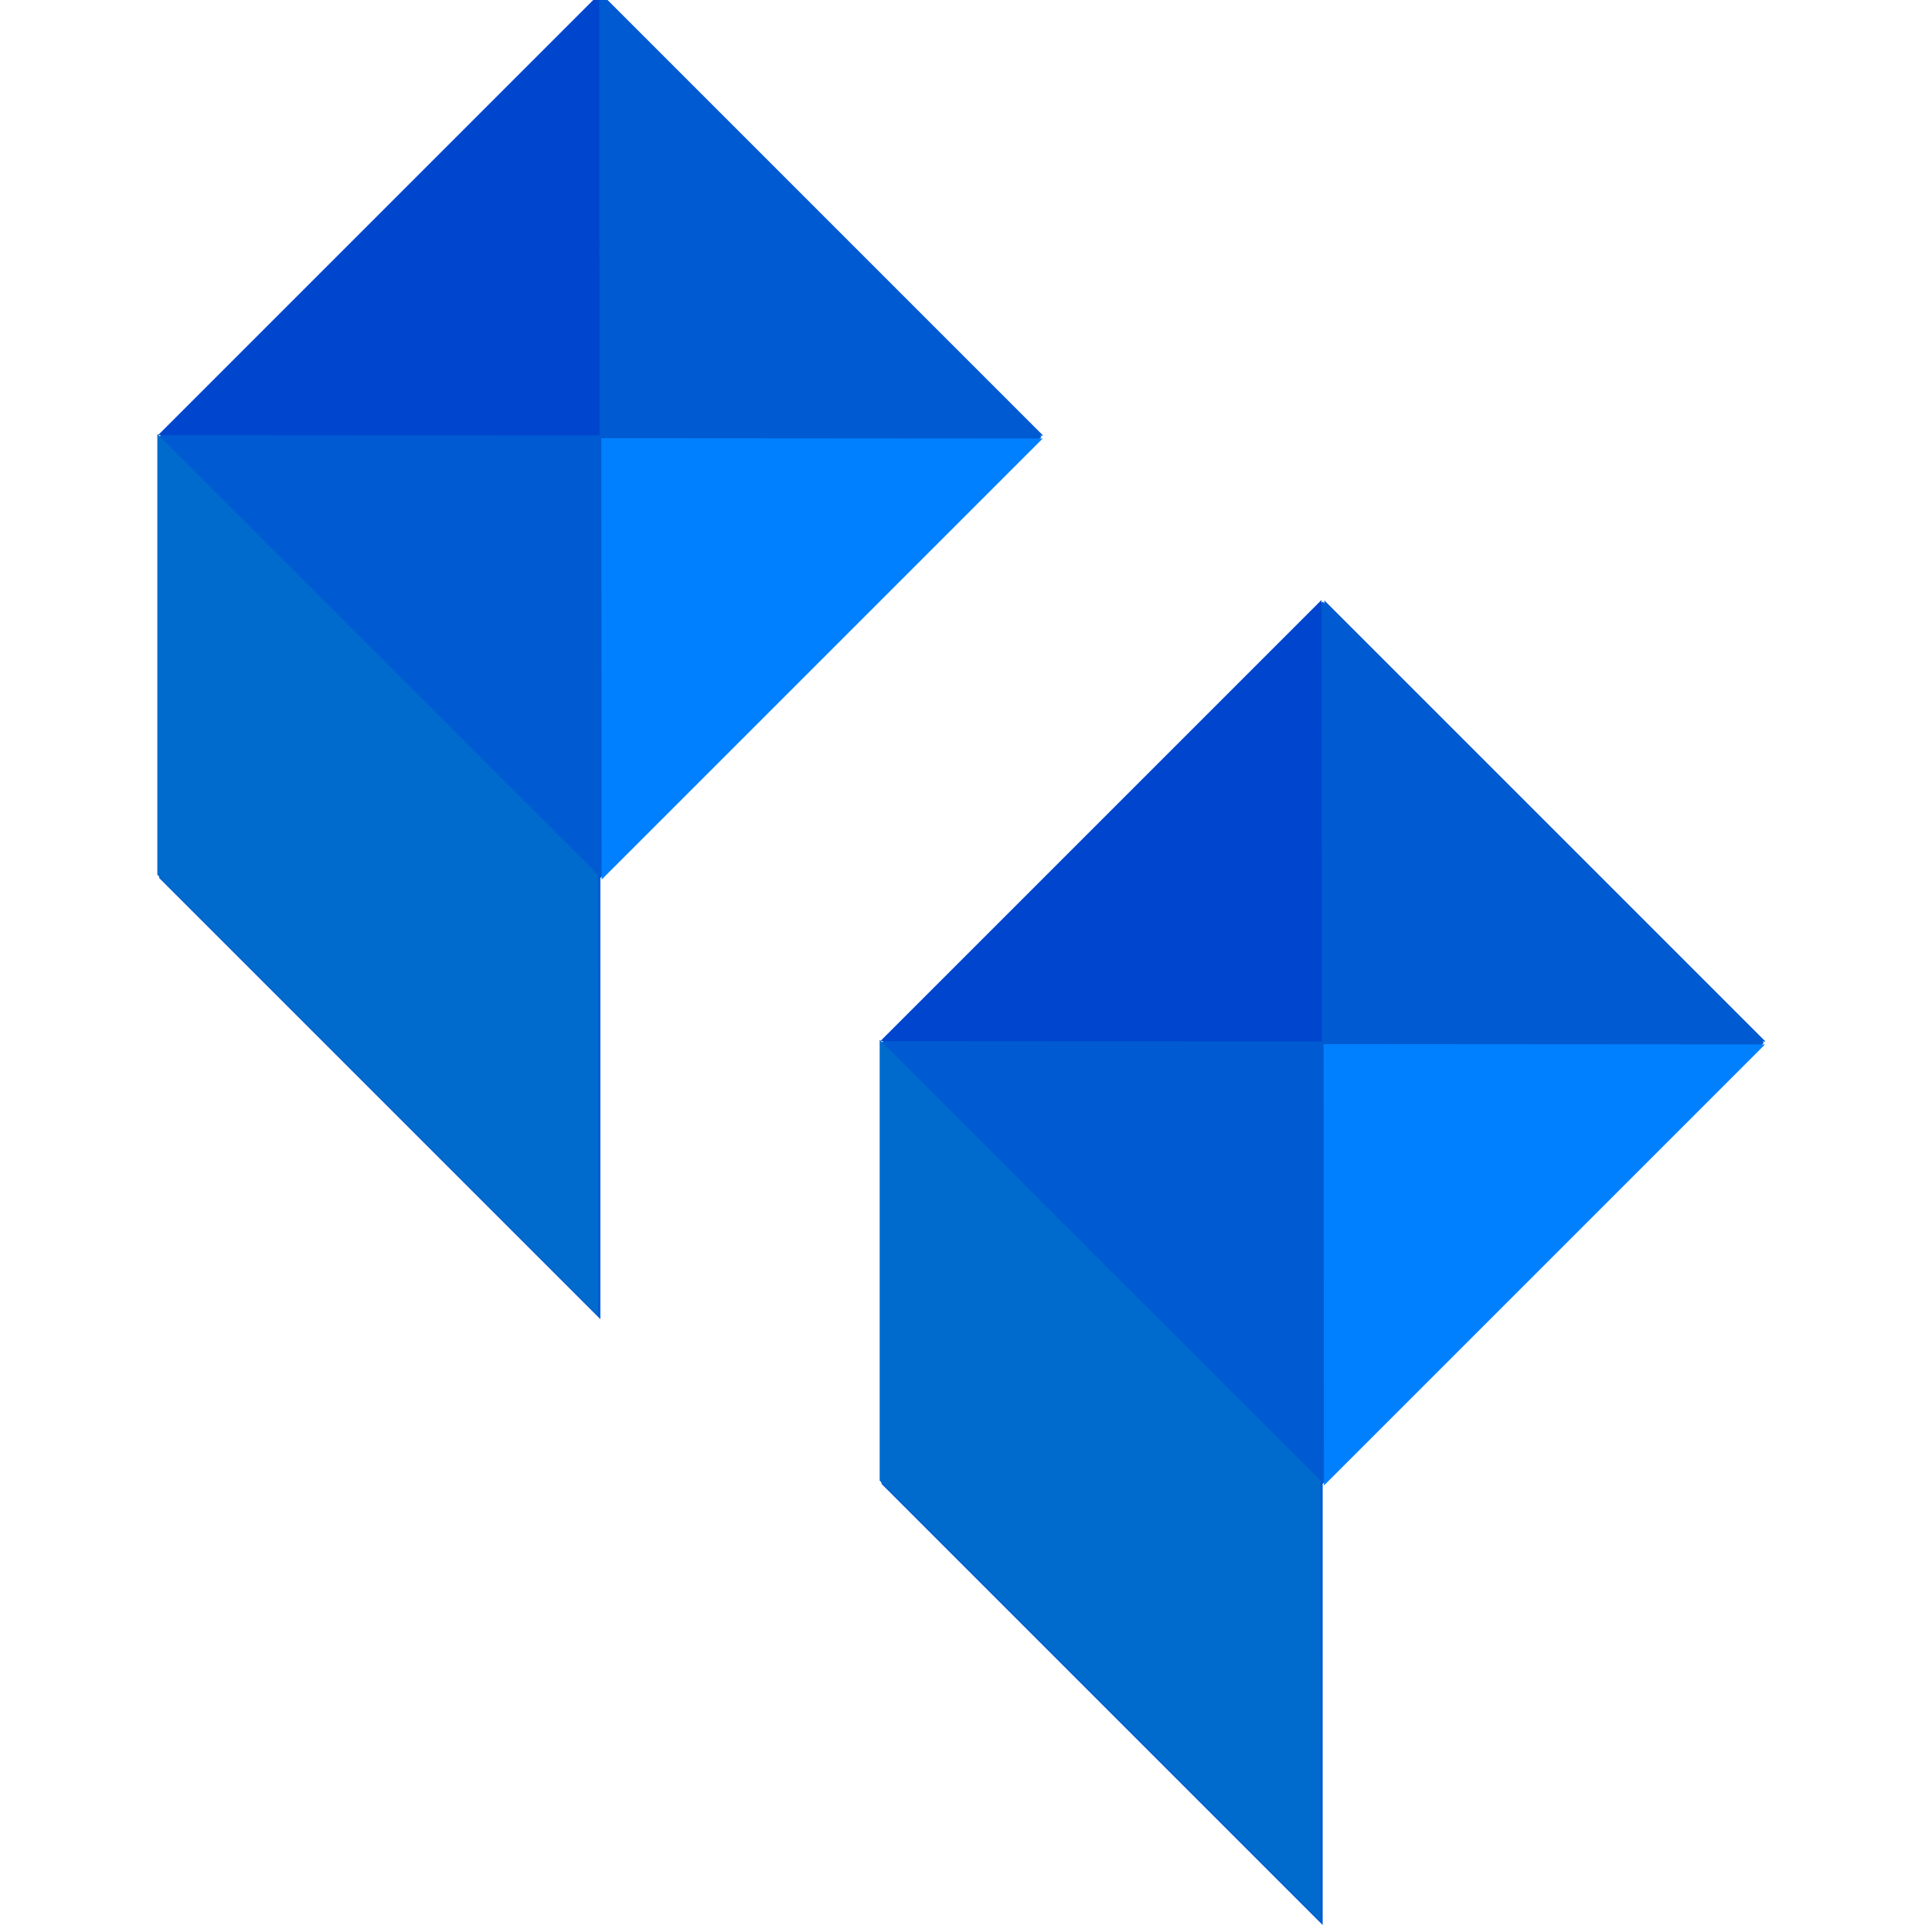
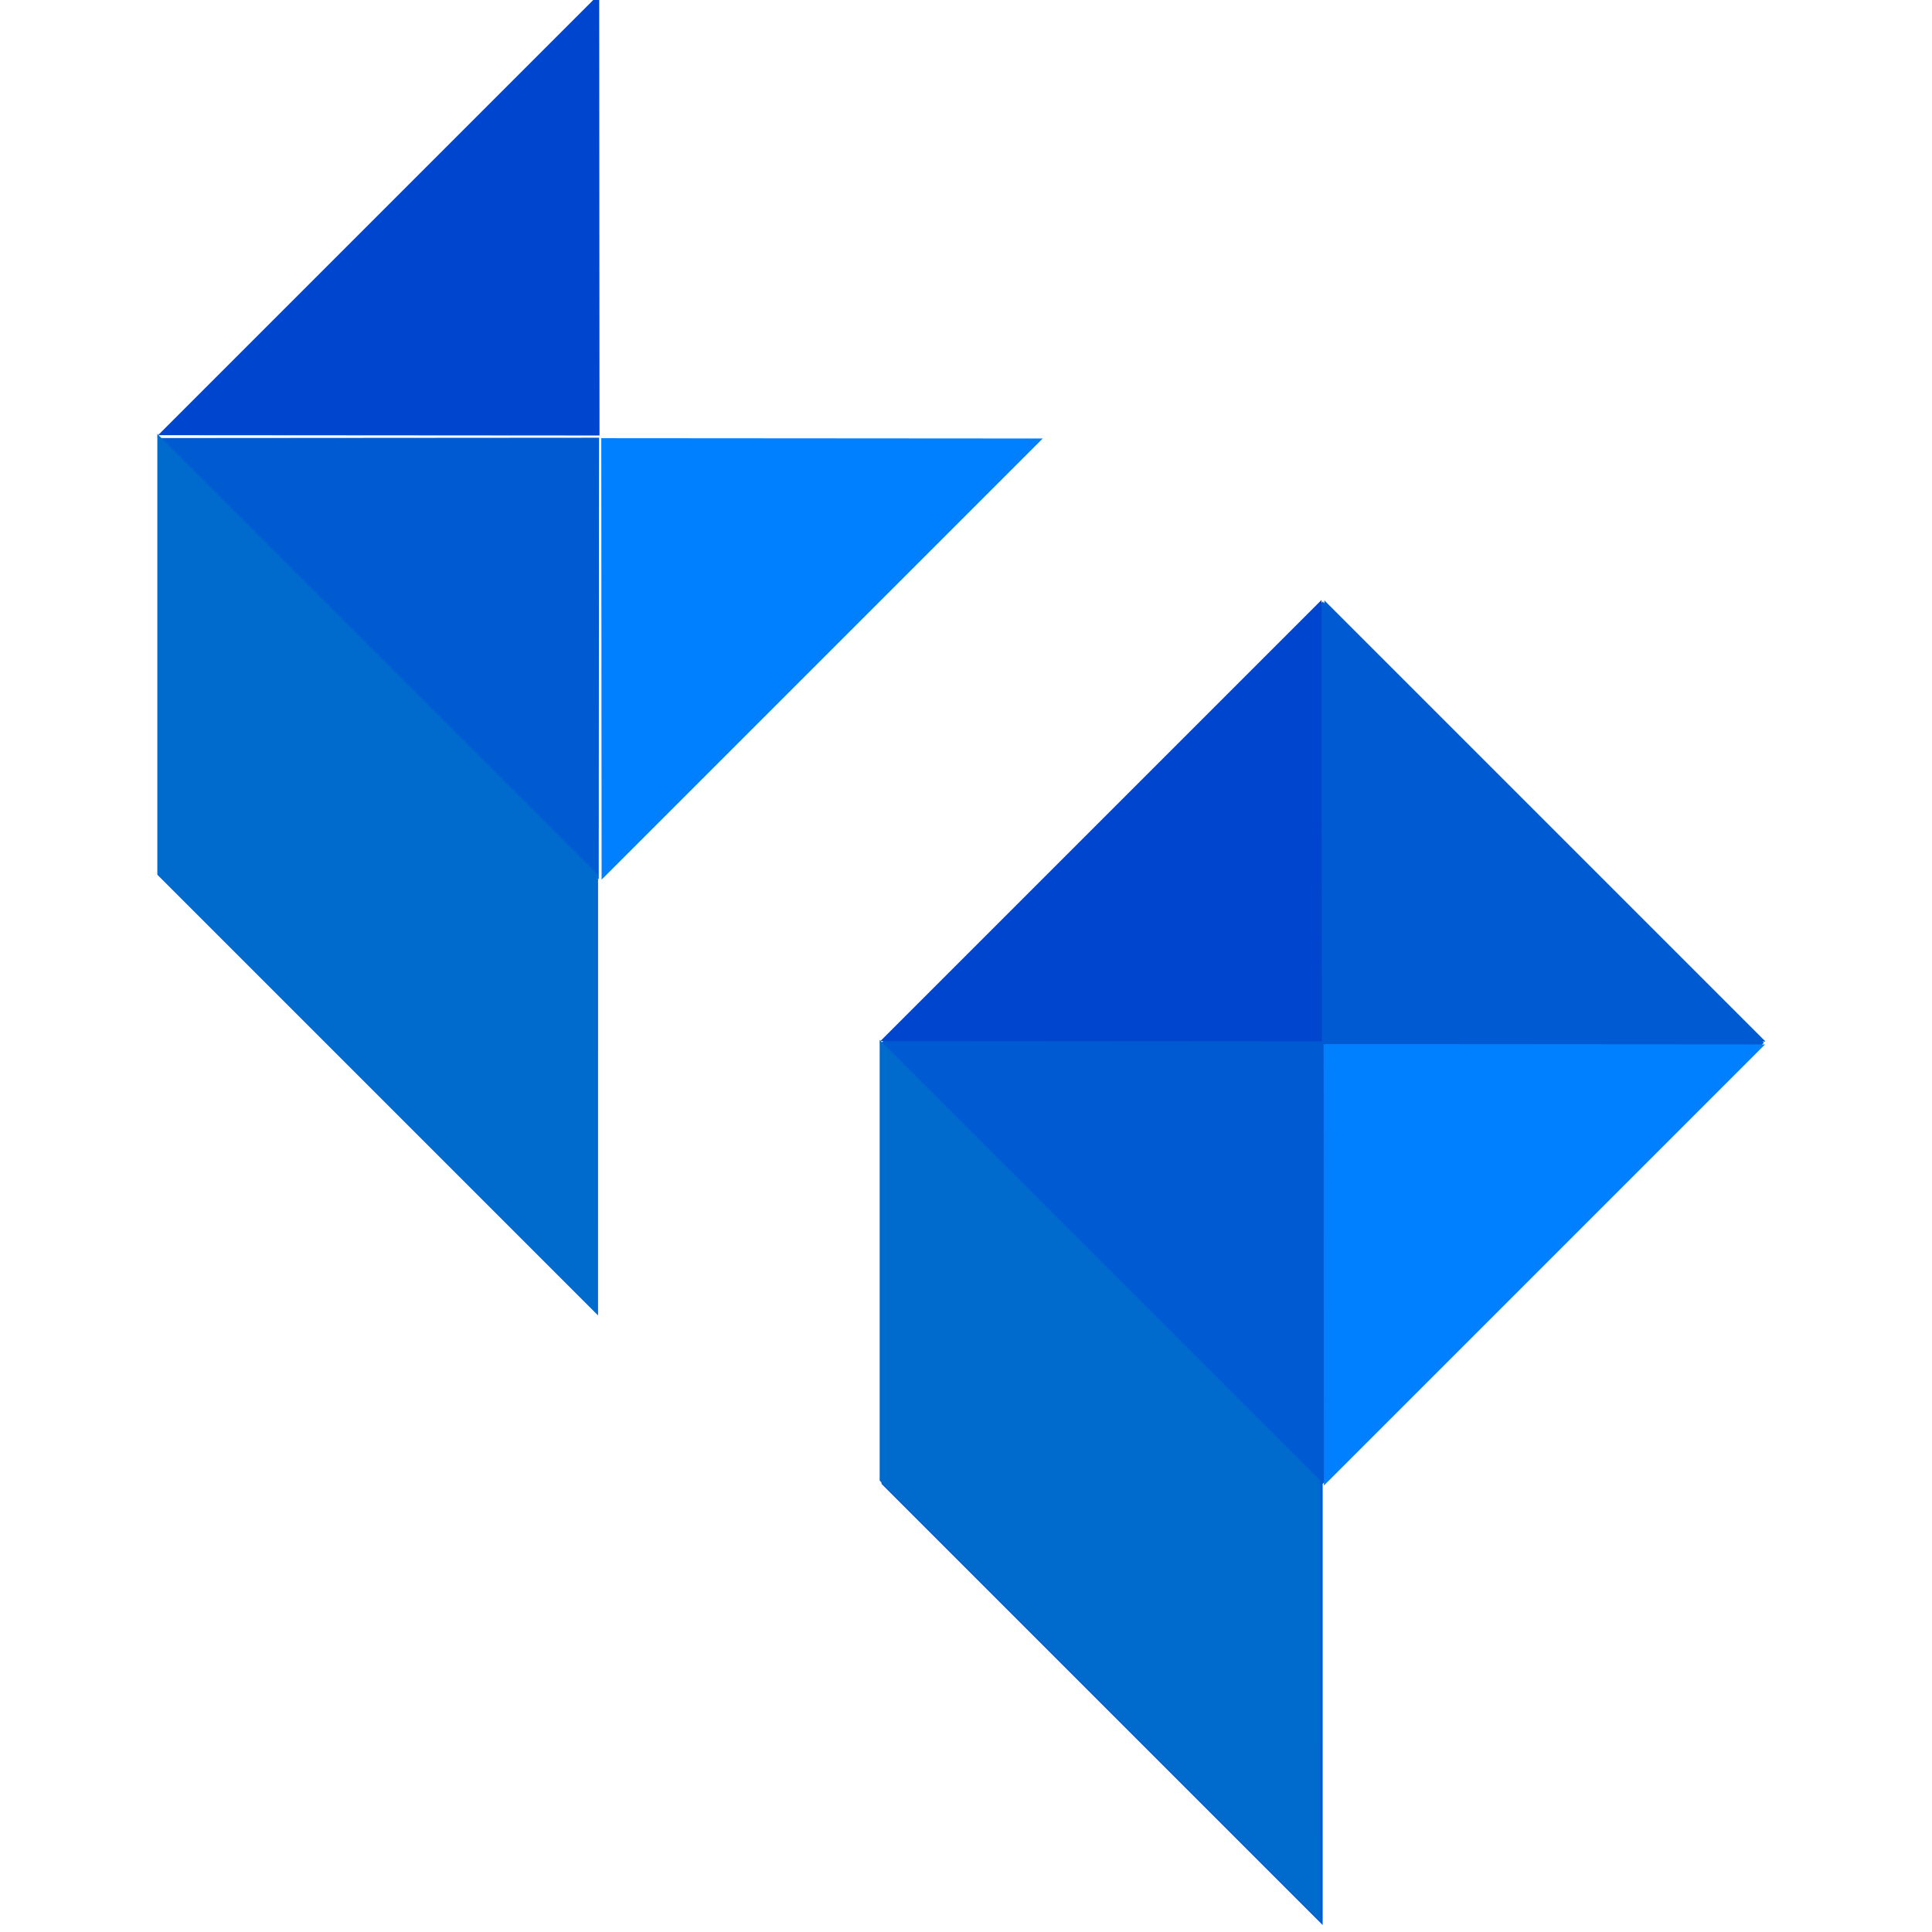
<svg xmlns="http://www.w3.org/2000/svg" xmlns:ns1="http://www.serif.com/" width="100%" height="100%" viewBox="0 0 64 64" version="1.1" xml:space="preserve" style="fill-rule:evenodd;clip-rule:evenodd;stroke-linejoin:round;stroke-miterlimit:1.414;">
  <g transform="matrix(1,0,0,1,5.393,0)">
    <g id="Logo" transform="matrix(0.175,0,0,0.175,-39.086,-56.109)">
      <g transform="matrix(5.703,0,0,5.703,317.65,434.783)">
        <path d="M21.963,-0.051L36.606,14.592L21.963,29.235L21.963,43.878L7.32,29.235L7.32,14.592L21.963,-0.051Z" style="fill:rgb(0,90,209);" />
      </g>
      <g transform="matrix(0.707,0.707,-0.354,0.354,317.639,58.665)">
-         <path d="M413.386,472.441L472.441,590.551L354.331,590.551L413.386,472.441Z" style="fill:rgb(0,90,209);" />
-       </g>
+         </g>
      <g transform="matrix(0.707,-0.707,0.354,0.354,-16.428,643.281)">
        <path d="M413.386,472.441L472.441,590.551L354.331,590.551L413.386,472.441Z" style="fill:rgb(0,128,255);" />
      </g>
      <g transform="matrix(-0.707,-0.707,0.354,-0.354,568.188,977.347)">
        <path d="M413.386,472.441L472.441,590.551L354.331,590.551L413.386,472.441Z" style="fill:rgb(0,90,209);" />
      </g>
      <g transform="matrix(-0.707,0.707,-0.354,-0.354,902.254,392.731)">
        <path d="M413.386,472.441L472.441,590.551L354.331,590.551L413.386,472.441Z" style="fill:rgb(0,69,205);" />
      </g>
      <g transform="matrix(0.385,0.385,-0.385,0.385,29.613,11.169)">
        <path d="M1302.06,229.694L1085.36,229.694L1193.71,338.042L1410.4,338.042L1302.06,229.694Z" style="fill:rgb(0,107,204);" />
      </g>
    </g>
    <g id="Logo1" ns1:id="Logo" transform="matrix(0.175,0,0,0.175,-63.014,-76.18)">
      <g transform="matrix(5.703,0,0,5.703,317.65,434.783)">
-         <path d="M21.963,-0.051L36.606,14.592L21.963,29.235L21.963,43.878L7.32,29.235L7.32,14.592L21.963,-0.051Z" style="fill:rgb(0,90,209);" />
-       </g>
+         </g>
      <g transform="matrix(0.707,0.707,-0.354,0.354,317.639,58.665)">
        <path d="M413.386,472.441L472.441,590.551L354.331,590.551L413.386,472.441Z" style="fill:rgb(0,90,209);" />
      </g>
      <g transform="matrix(0.707,-0.707,0.354,0.354,-16.428,643.281)">
        <path d="M413.386,472.441L472.441,590.551L354.331,590.551L413.386,472.441Z" style="fill:rgb(0,128,255);" />
      </g>
      <g transform="matrix(-0.707,-0.707,0.354,-0.354,568.188,977.347)">
-         <path d="M413.386,472.441L472.441,590.551L354.331,590.551L413.386,472.441Z" style="fill:rgb(0,90,209);" />
-       </g>
+         </g>
      <g transform="matrix(-0.707,0.707,-0.354,-0.354,902.254,392.731)">
        <path d="M413.386,472.441L472.441,590.551L354.331,590.551L413.386,472.441Z" style="fill:rgb(0,69,205);" />
      </g>
      <g transform="matrix(0.385,0.385,-0.385,0.385,29.613,11.169)">
        <path d="M1302.06,229.694L1085.36,229.694L1193.71,338.042L1410.4,338.042L1302.06,229.694Z" style="fill:rgb(0,107,204);" />
      </g>
    </g>
  </g>
</svg>